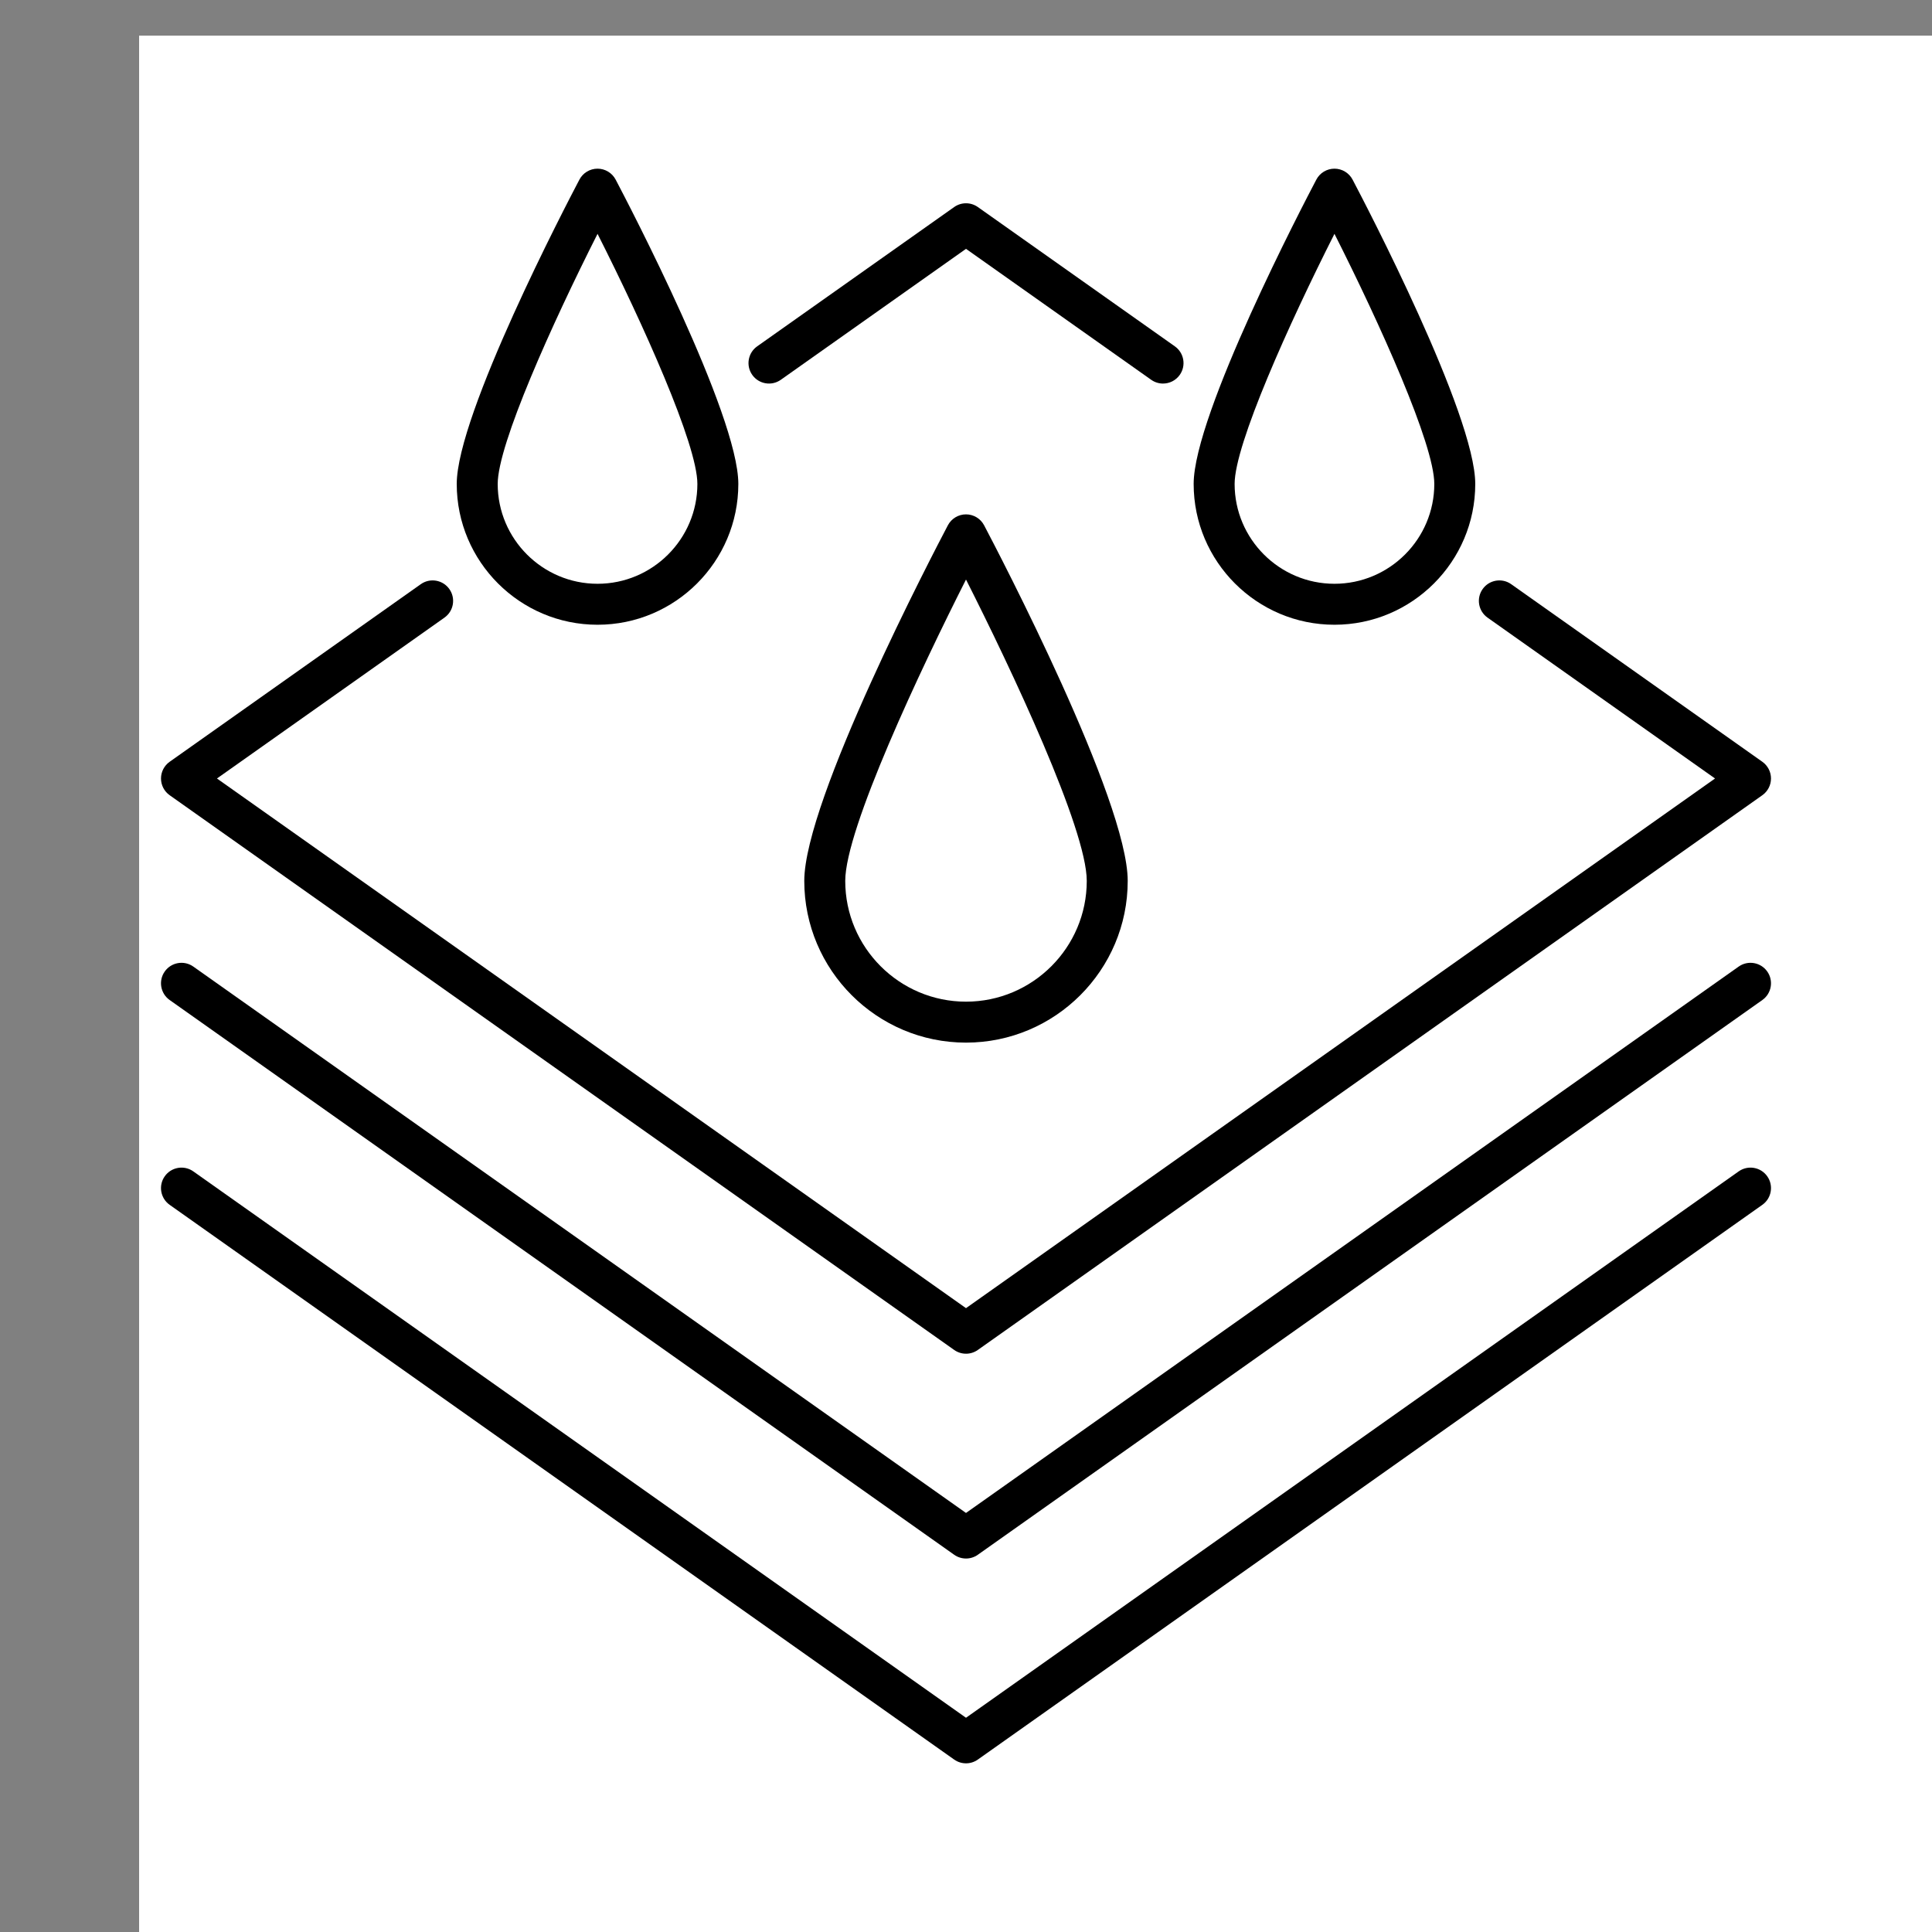
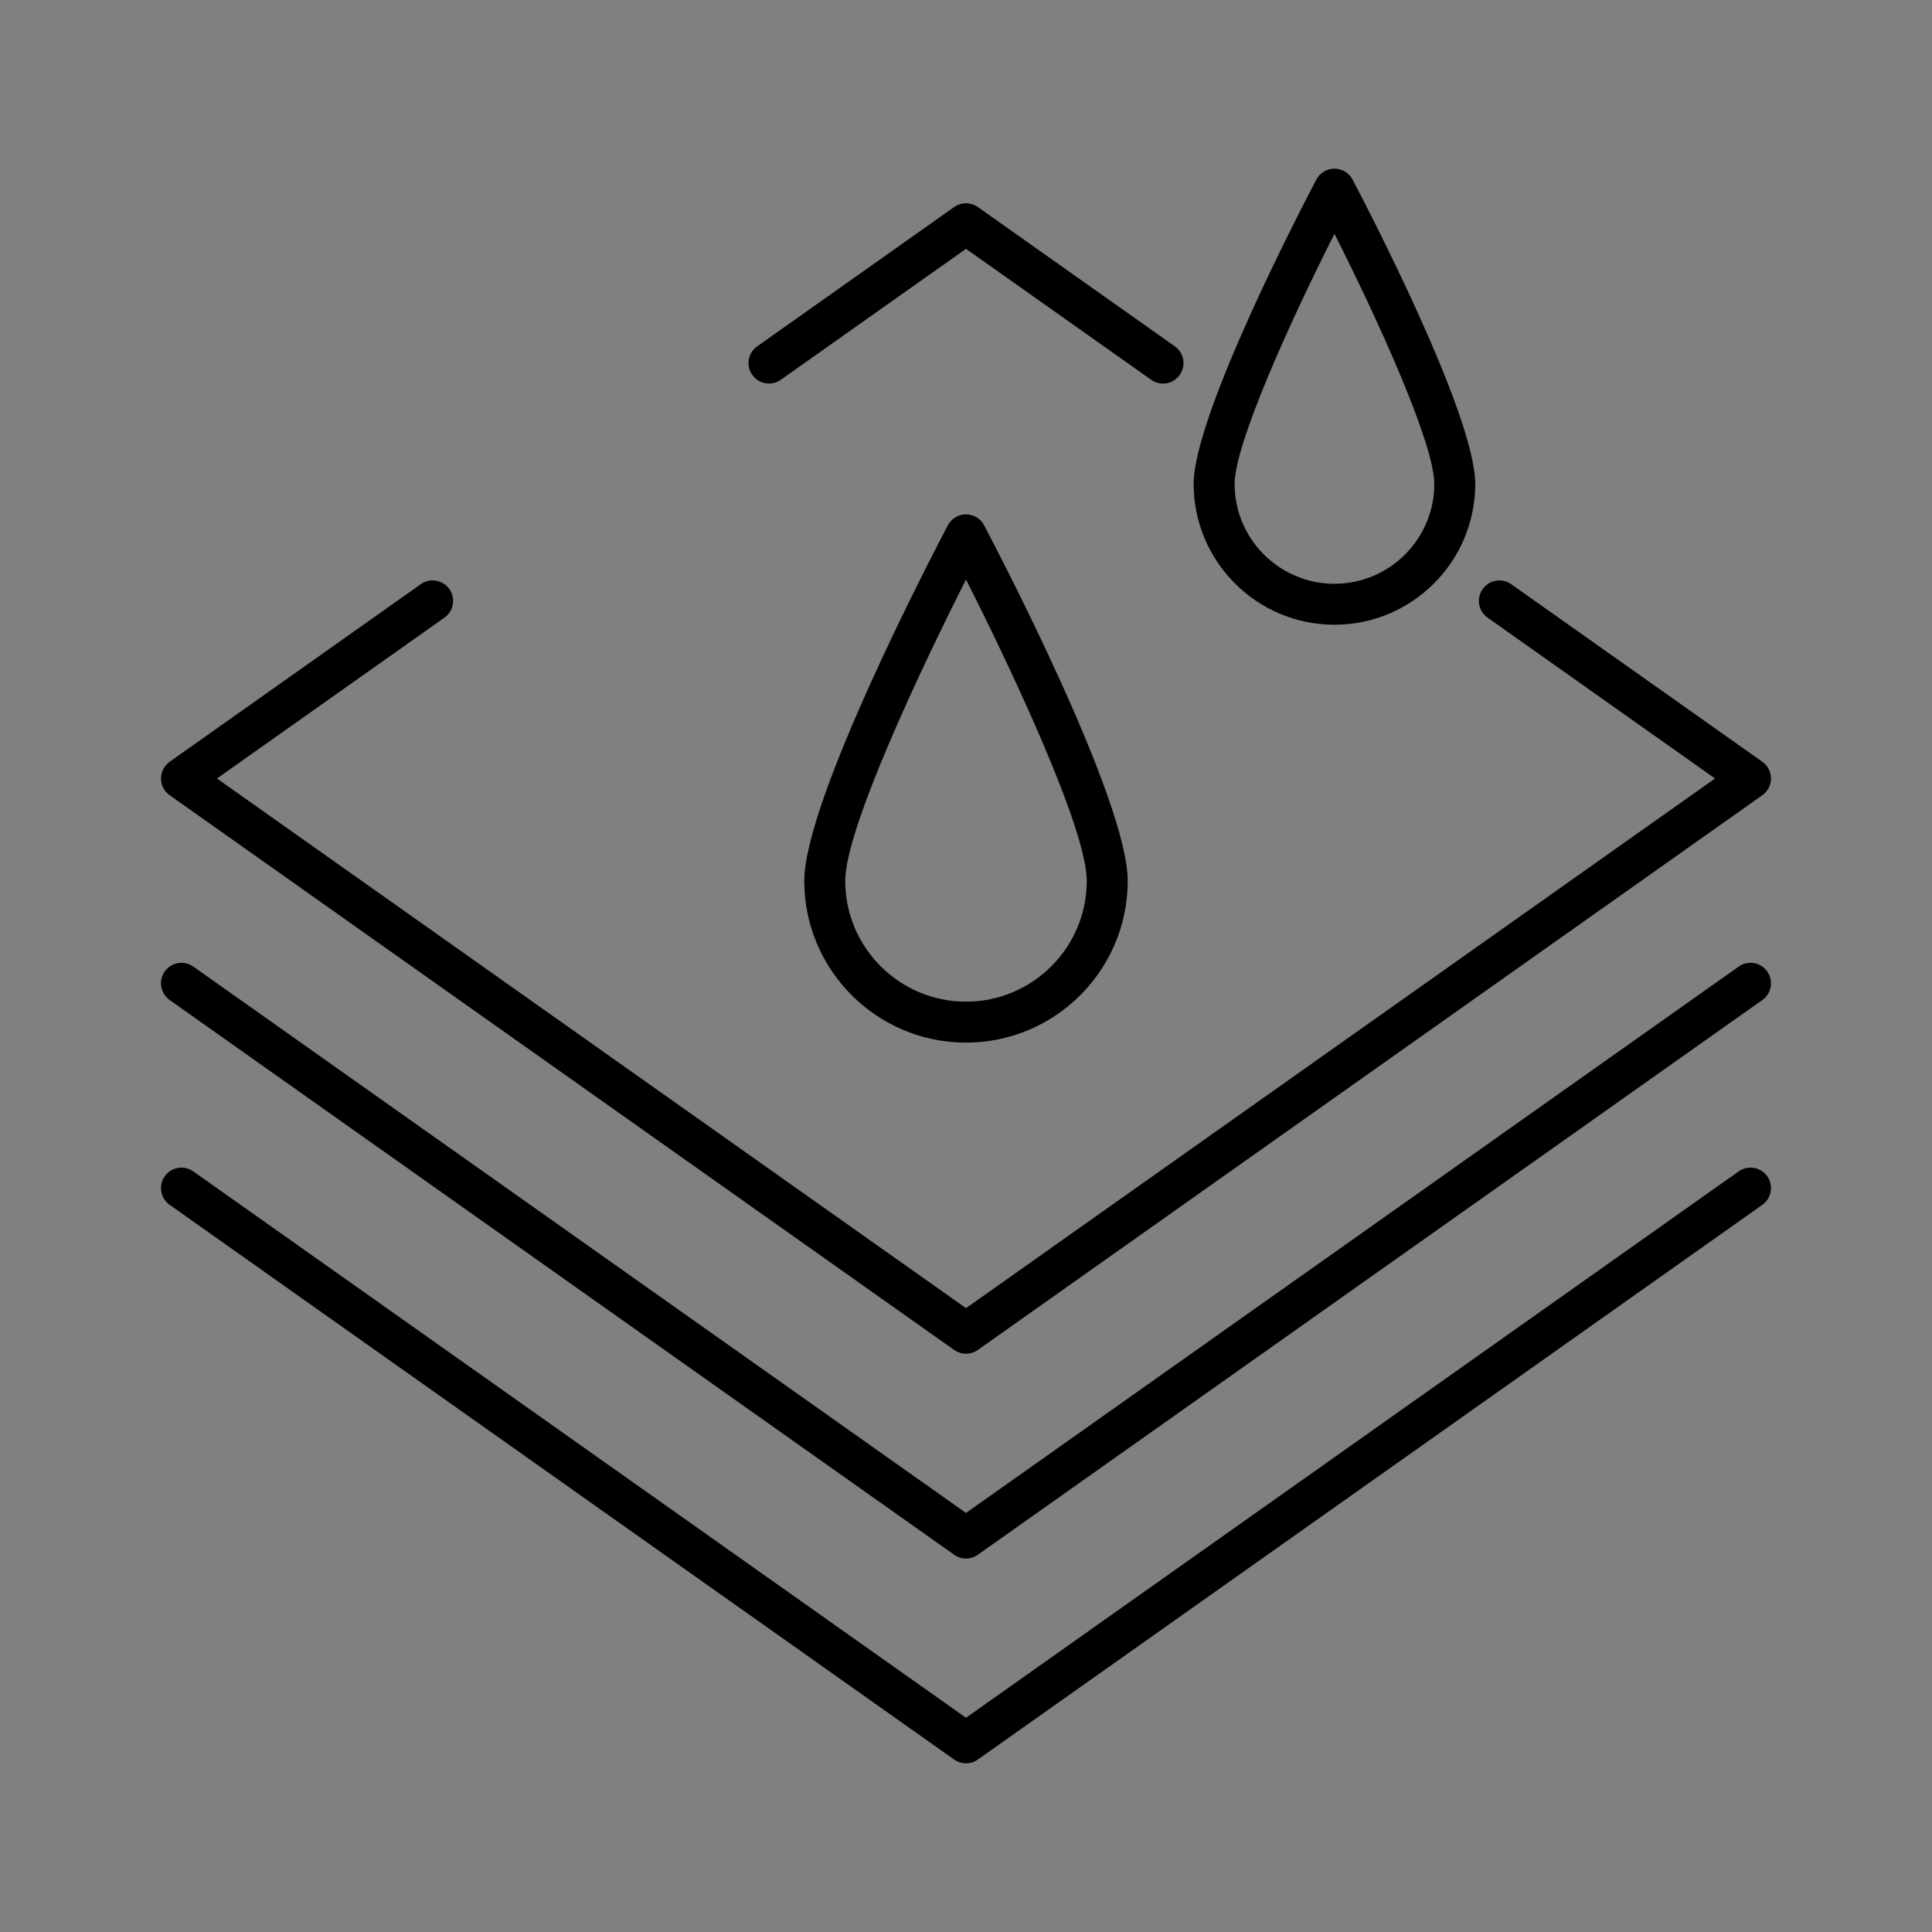
<svg xmlns="http://www.w3.org/2000/svg" viewBox="0 0 3000 3000" data-name="Layer 1" id="Layer_1">
  <rect x="0" y="0" width="3000" height="3000" fill="#808080" stroke="none" />
  <defs>
    <style>
      .cls-1 {fill: #fff;}
    </style>
  </defs>
  <g>
    <g id="Layer_1">
-       <rect height="3000" width="3000" y="55.38" x="216" class="cls-1" />
      <g>
        <path d="M1500,2102.04c-6.43,0-12.86-1.94-18.36-5.84L263.44,1234.81c-8.43-5.96-13.44-15.64-13.44-25.97s5.01-20.01,13.44-25.97l389.99-275.77c14.34-10.14,34.19-6.73,44.33,7.61,10.14,14.34,6.73,34.19-7.61,44.33l-353.27,249.8,1163.11,822.45,1163.11-822.45-353.27-249.8c-14.34-10.14-17.75-29.99-7.61-44.33,10.14-14.34,29.99-17.75,44.33-7.61l389.99,275.77c8.43,5.96,13.44,15.64,13.44,25.97s-5.01,20.01-13.44,25.97l-1218.2,861.4c-5.5,3.89-11.93,5.84-18.36,5.84Z" />
        <path d="M1805.91,595.59c-6.35,0-12.75-1.89-18.33-5.84l-287.58-203.35-287.57,203.35c-14.34,10.14-34.19,6.73-44.33-7.61-10.14-14.34-6.73-34.19,7.61-44.33l305.94-216.33c11-7.78,25.71-7.78,36.72,0l305.94,216.33c14.34,10.14,17.75,29.99,7.61,44.33-6.2,8.76-16.02,13.44-25.99,13.44Z" />
        <path d="M1500,2420.06c-6.43,0-12.86-1.94-18.36-5.84L263.44,1552.83c-14.34-10.14-17.75-29.99-7.61-44.33s29.98-17.75,44.33-7.61l1199.83,848.41,1199.83-848.41c14.35-10.15,34.18-6.73,44.33,7.61,10.14,14.34,6.74,34.19-7.61,44.33l-1218.2,861.4c-5.5,3.89-11.93,5.84-18.36,5.84Z" />
-         <path d="M1500,2738.08c-6.43,0-12.86-1.94-18.36-5.84L263.44,1870.85c-14.34-10.14-17.75-29.99-7.61-44.33,10.14-14.34,29.98-17.75,44.33-7.61l1199.83,848.41,1199.83-848.41c14.35-10.15,34.18-6.73,44.33,7.61,10.14,14.34,6.74,34.19-7.61,44.33l-1218.2,861.4c-5.5,3.89-11.93,5.84-18.36,5.84Z" />
+         <path d="M1500,2738.08c-6.43,0-12.86-1.94-18.36-5.84L263.44,1870.85c-14.34-10.14-17.75-29.99-7.61-44.33,10.14-14.34,29.98-17.75,44.33-7.61l1199.83,848.41,1199.83-848.41c14.35-10.15,34.18-6.73,44.33,7.61,10.14,14.34,6.74,34.19-7.61,44.33l-1218.2,861.4c-5.5,3.89-11.93,5.84-18.36,5.84" />
        <path d="M1500,1618.98c-138.47,0-251.13-112.65-251.13-251.13,0-125.38,200.17-508.85,222.99-552.17,5.5-10.44,16.33-16.98,28.13-16.98s22.63,6.54,28.13,16.98c22.82,43.31,222.99,426.79,222.99,552.17,0,138.47-112.65,251.13-251.13,251.13ZM1500,899.92c-70.19,138.65-187.52,387.3-187.52,467.94,0,103.4,84.12,187.52,187.52,187.52s187.52-84.12,187.52-187.52c0-80.64-117.33-329.29-187.52-467.94Z" />
        <g>
          <path d="M2072.14,970.1c-120.56,0-218.64-98.08-218.64-218.64,0-107.93,171-435.56,190.5-472.57,5.5-10.44,16.33-16.98,28.13-16.98s22.63,6.54,28.13,16.98c19.5,37,190.5,364.63,190.5,472.57,0,120.56-98.08,218.64-218.64,218.64ZM2072.14,363.1c-70.47,139.4-155.03,326.95-155.03,388.36,0,85.48,69.55,155.03,155.03,155.03s155.03-69.55,155.03-155.03c0-61.42-84.56-248.96-155.03-388.36Z" />
-           <path d="M927.86,970.1c-120.56,0-218.64-98.08-218.64-218.64,0-107.93,171-435.56,190.5-472.57,5.5-10.44,16.33-16.98,28.13-16.98s22.63,6.54,28.13,16.98c19.5,37,190.5,364.63,190.5,472.57,0,120.56-98.08,218.64-218.64,218.64ZM927.86,363.1c-70.47,139.4-155.03,326.95-155.03,388.36,0,85.48,69.55,155.03,155.03,155.03s155.03-69.55,155.03-155.03c0-61.42-84.57-248.96-155.03-388.36Z" />
        </g>
      </g>
    </g>
  </g>
</svg>